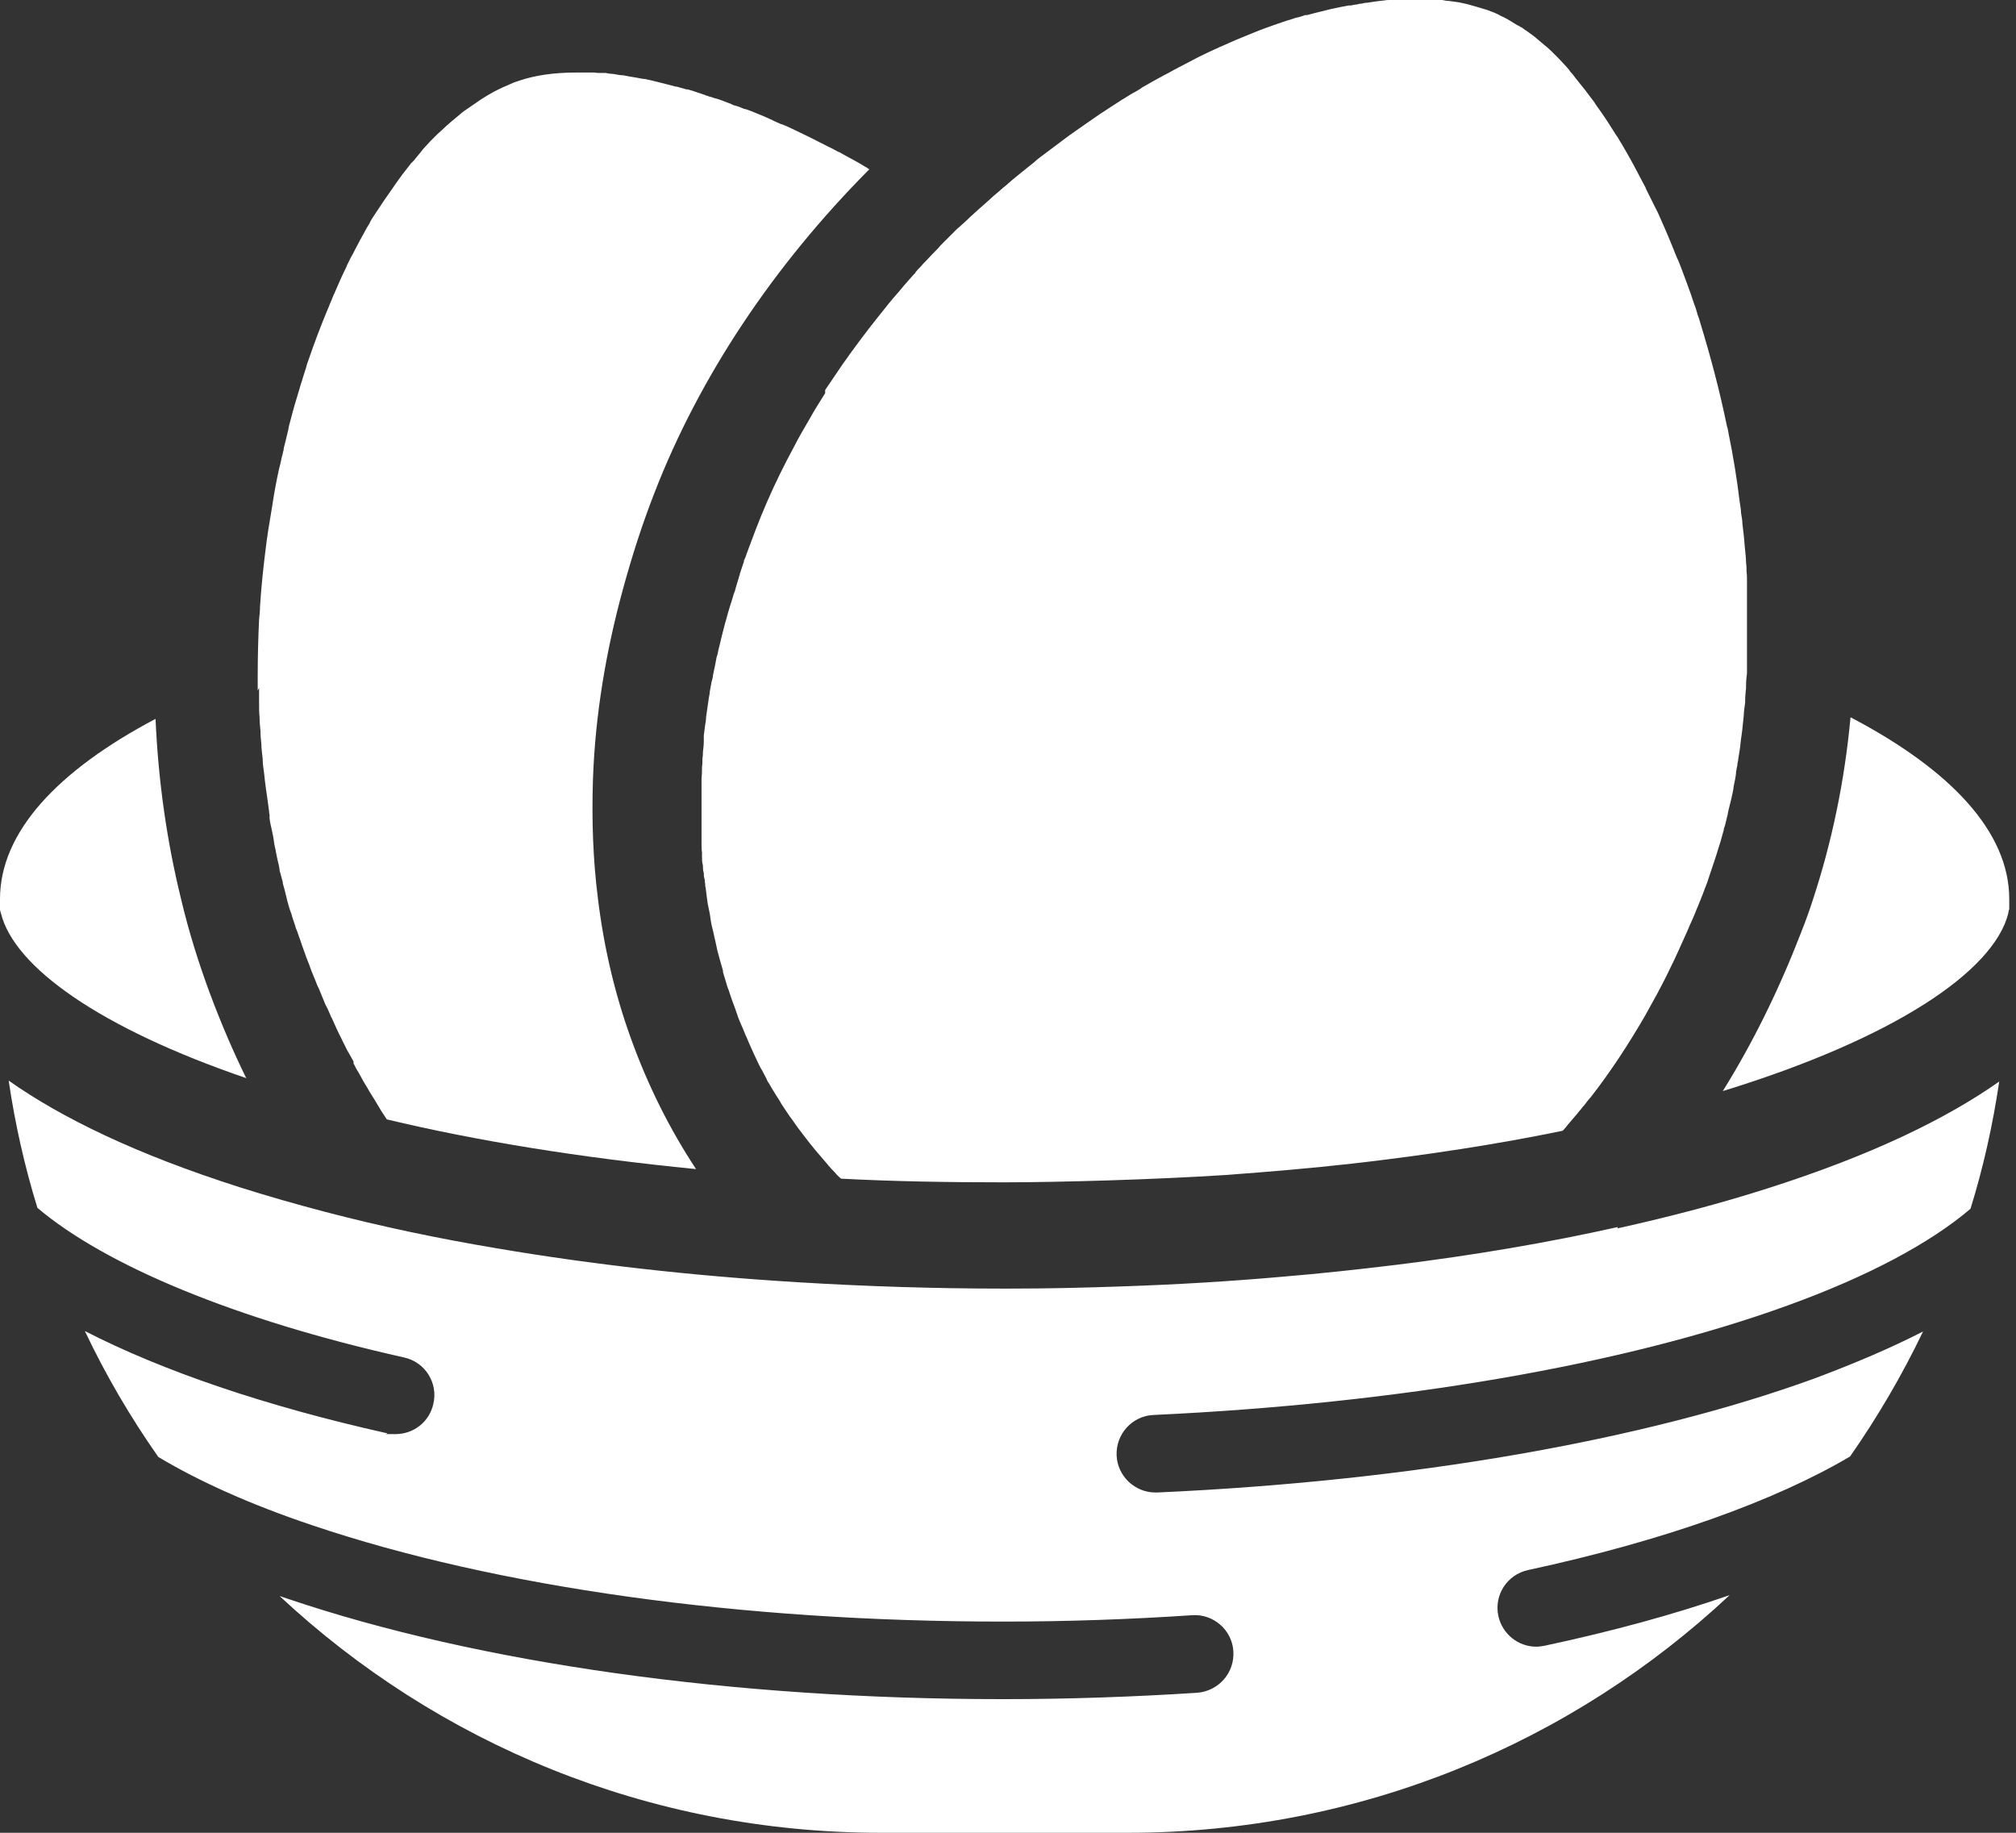
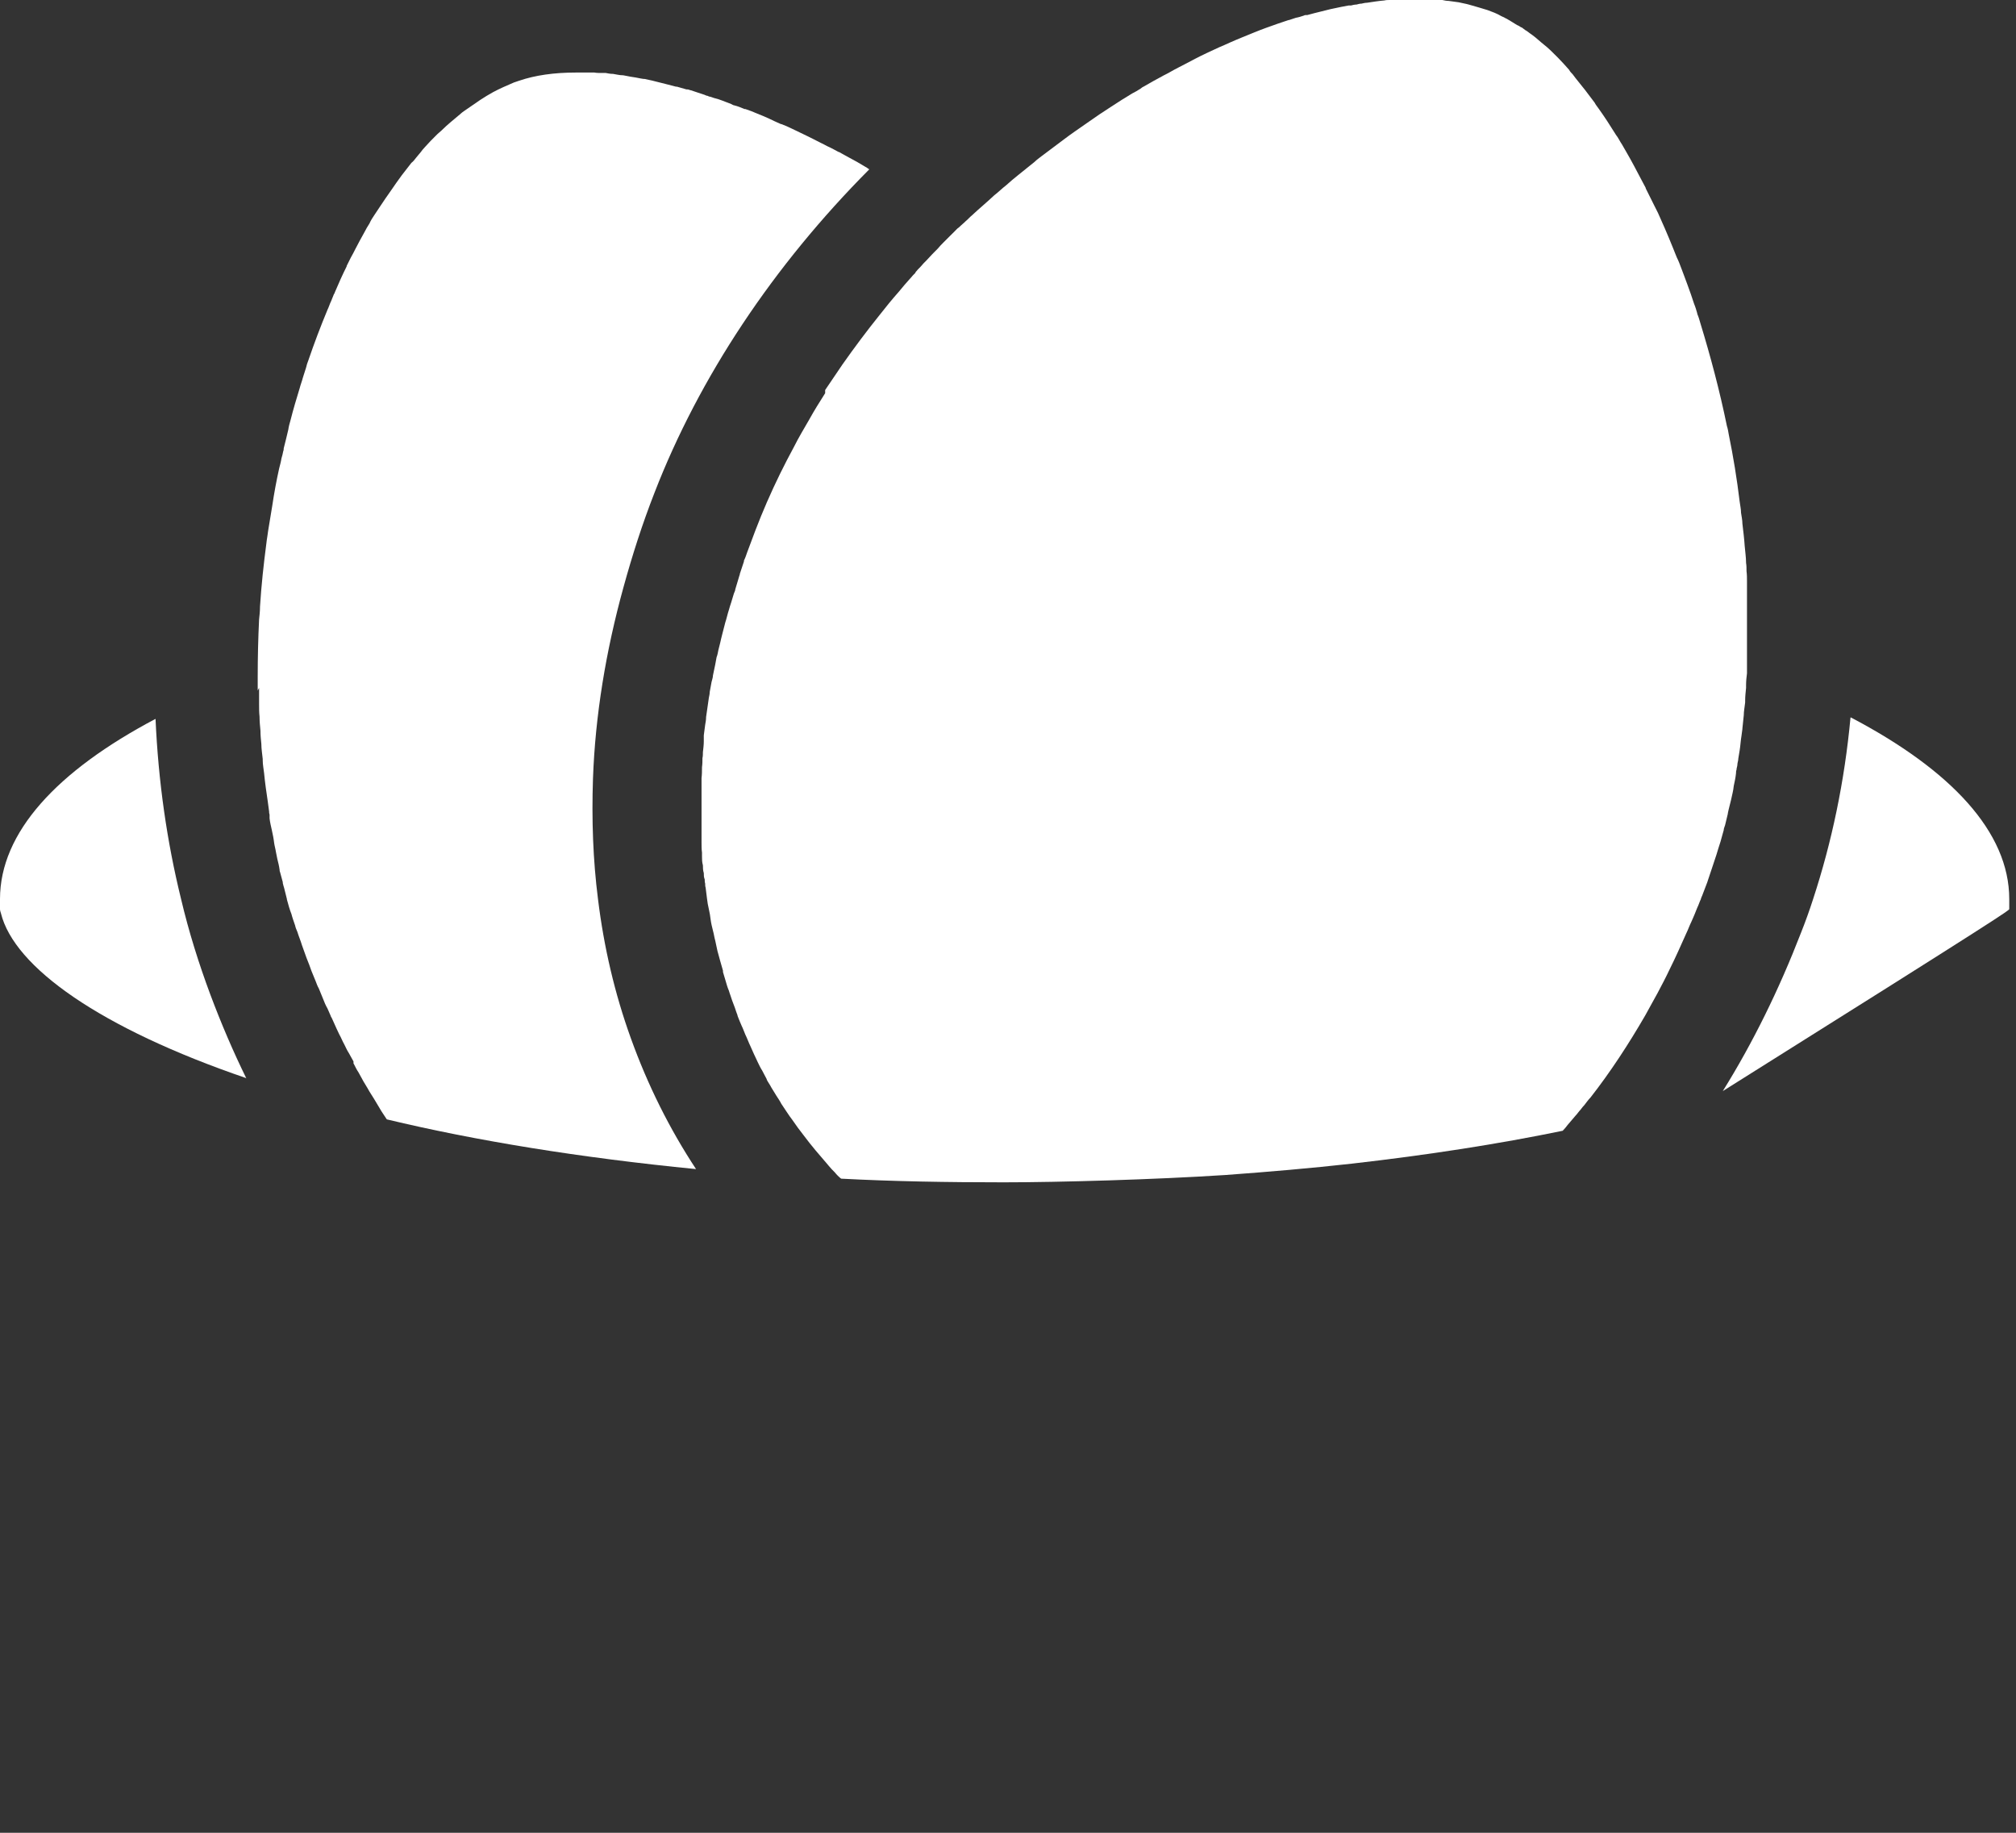
<svg xmlns="http://www.w3.org/2000/svg" width="66" height="60" viewBox="0 0 66 60" fill="none">
  <rect x="0" y="0" width="66" height="60" fill="#333333" stroke="none" />
-   <path d="M52.967 40.169C50.697 40.677 48.248 41.095 45.694 41.409C44.47 41.558 43.23 41.693 41.976 41.797C40.289 41.946 38.556 42.051 36.794 42.111C35.555 42.156 34.301 42.185 33.031 42.185H32.867C30.567 42.185 28.313 42.111 26.103 41.976C22.668 41.767 19.368 41.394 16.292 40.871C14.321 40.543 12.424 40.139 10.662 39.677C9.691 39.423 8.751 39.154 7.855 38.87C4.435 37.78 2.001 36.586 0.284 35.376C0.493 36.795 0.806 38.183 1.225 39.542C3.45 41.424 7.69 43.201 13.23 44.44C13.917 44.59 14.351 45.276 14.186 45.963C14.052 46.561 13.529 46.949 12.947 46.949C12.364 46.949 12.768 46.949 12.663 46.919C8.721 46.038 5.331 44.888 2.778 43.574C3.464 45.023 4.271 46.396 5.182 47.696C6.526 48.502 8.228 49.264 10.229 49.935C16.247 51.966 24.266 53.086 32.822 53.086H32.867C34.943 53.086 37.018 53.012 39.034 52.877C39.721 52.832 40.334 53.355 40.378 54.057C40.423 54.759 39.901 55.356 39.199 55.416C37.123 55.55 34.988 55.625 32.867 55.625H32.822C23.997 55.625 15.694 54.46 9.423 52.34C9.333 52.31 9.243 52.28 9.154 52.25C14.306 57.058 21.22 60 28.835 60H36.929C44.545 60 51.473 57.044 56.625 52.22C54.818 52.847 52.802 53.4 50.562 53.878C50.473 53.893 50.383 53.908 50.294 53.908C49.711 53.908 49.189 53.504 49.054 52.907C48.905 52.22 49.338 51.548 50.025 51.399C54.46 50.443 58.089 49.144 60.568 47.681C61.464 46.396 62.27 45.023 62.957 43.589C61.911 44.127 60.717 44.634 59.403 45.127C53.818 47.158 46.187 48.487 37.885 48.86C37.87 48.86 37.84 48.86 37.825 48.86C37.153 48.86 36.585 48.323 36.556 47.651C36.526 46.949 37.063 46.352 37.765 46.322C45.814 45.948 53.176 44.679 58.522 42.738C61.165 41.782 63.196 40.692 64.51 39.572C64.928 38.228 65.241 36.825 65.451 35.406C63.733 36.615 61.299 37.81 57.88 38.9C56.342 39.393 54.699 39.826 52.952 40.214L52.967 40.169Z" fill="white" />
  <path d="M8.064 35.301C7.631 34.42 7.242 33.509 6.884 32.554C6.511 31.553 6.182 30.508 5.928 29.433C5.465 27.551 5.182 25.58 5.092 23.534C1.867 25.236 0 27.252 0 29.433V29.761C0 29.806 0.015 29.851 0.03 29.896C0.463 31.658 3.27 33.659 8.079 35.301H8.064Z" fill="white" />
-   <path d="M60.582 23.489C60.388 25.58 59.97 27.566 59.358 29.433C59.238 29.806 59.104 30.179 58.955 30.552C58.238 32.404 57.387 34.136 56.401 35.719C61.986 34.002 65.271 31.807 65.749 29.895C65.749 29.851 65.764 29.806 65.779 29.761V29.433C65.779 27.237 63.868 25.206 60.597 23.489H60.582Z" fill="white" />
+   <path d="M60.582 23.489C60.388 25.58 59.97 27.566 59.358 29.433C59.238 29.806 59.104 30.179 58.955 30.552C58.238 32.404 57.387 34.136 56.401 35.719C65.749 29.851 65.764 29.806 65.779 29.761V29.433C65.779 27.237 63.868 25.206 60.597 23.489H60.582Z" fill="white" />
  <path d="M8.482 22.519C8.482 22.653 8.482 22.773 8.482 22.907C8.482 22.967 8.482 23.012 8.482 23.071C8.482 23.206 8.482 23.325 8.497 23.46C8.497 23.609 8.512 23.773 8.527 23.922C8.527 24.072 8.542 24.221 8.556 24.356C8.556 24.52 8.586 24.684 8.601 24.848C8.601 24.863 8.601 24.878 8.601 24.893C8.601 25.028 8.631 25.177 8.646 25.311C8.676 25.625 8.721 25.939 8.766 26.237C8.78 26.342 8.795 26.461 8.81 26.566C8.81 26.596 8.81 26.625 8.825 26.67C8.825 26.7 8.825 26.715 8.825 26.745C8.825 26.76 8.825 26.775 8.825 26.79C8.84 26.924 8.87 27.044 8.9 27.178C8.93 27.312 8.96 27.462 8.975 27.596C8.99 27.701 9.019 27.79 9.034 27.895C9.049 27.969 9.064 28.044 9.079 28.119C9.109 28.238 9.139 28.358 9.154 28.477C9.154 28.507 9.154 28.522 9.169 28.552C9.199 28.656 9.228 28.776 9.258 28.88C9.258 28.88 9.258 28.895 9.258 28.91C9.273 28.97 9.288 29.03 9.303 29.074C9.333 29.194 9.363 29.313 9.393 29.433C9.393 29.433 9.393 29.433 9.393 29.448C9.438 29.612 9.482 29.776 9.542 29.925C9.572 30.045 9.617 30.165 9.662 30.299C9.676 30.373 9.706 30.433 9.736 30.508C9.781 30.657 9.841 30.792 9.885 30.941C9.93 31.075 9.99 31.225 10.035 31.359C10.095 31.508 10.154 31.658 10.199 31.792C10.244 31.897 10.289 32.016 10.334 32.121C10.363 32.195 10.393 32.285 10.438 32.36C10.483 32.464 10.528 32.584 10.572 32.688C10.617 32.808 10.662 32.912 10.722 33.017C10.752 33.091 10.796 33.181 10.826 33.255C10.826 33.27 10.841 33.3 10.856 33.315C10.886 33.375 10.901 33.42 10.931 33.48C10.991 33.614 11.05 33.748 11.11 33.868C11.17 33.972 11.214 34.092 11.274 34.196C11.319 34.286 11.364 34.39 11.424 34.48C11.468 34.57 11.528 34.659 11.573 34.749C11.573 34.749 11.573 34.764 11.573 34.779C11.573 34.779 11.573 34.794 11.573 34.809C11.573 34.809 11.573 34.824 11.588 34.838C11.633 34.928 11.677 35.018 11.737 35.107C11.797 35.212 11.842 35.301 11.901 35.406C11.946 35.48 11.991 35.555 12.036 35.63C12.051 35.66 12.081 35.705 12.095 35.734C12.14 35.809 12.2 35.899 12.245 35.973C12.305 36.078 12.364 36.167 12.424 36.272C12.499 36.406 12.588 36.526 12.663 36.645C15.59 37.347 18.994 37.9 22.787 38.273C21.921 36.959 21.205 35.525 20.652 33.987C20.129 32.539 19.771 31.016 19.577 29.433C19.413 28.148 19.368 26.834 19.413 25.491C19.487 23.43 19.831 21.324 20.413 19.219C20.697 18.188 21.025 17.158 21.428 16.128C22.892 12.35 25.311 8.706 28.462 5.54C28.432 5.54 28.417 5.51 28.387 5.495C28.283 5.436 28.163 5.361 28.059 5.301C27.954 5.242 27.835 5.182 27.73 5.122C27.641 5.077 27.551 5.018 27.461 4.973C27.461 4.973 27.461 4.973 27.447 4.973C27.342 4.913 27.252 4.868 27.163 4.823C27.058 4.779 26.969 4.719 26.864 4.674C26.55 4.51 26.237 4.361 25.923 4.211C25.804 4.152 25.699 4.107 25.58 4.062C25.58 4.062 25.58 4.062 25.565 4.062C25.43 4.002 25.296 3.942 25.177 3.883C25.042 3.823 24.908 3.763 24.788 3.718C24.654 3.659 24.535 3.614 24.4 3.569C24.4 3.569 24.385 3.569 24.37 3.569C24.266 3.524 24.161 3.48 24.042 3.45C24.012 3.45 23.967 3.42 23.937 3.405C23.833 3.36 23.728 3.33 23.624 3.285C23.549 3.256 23.459 3.226 23.385 3.211C23.34 3.196 23.295 3.181 23.25 3.166C23.221 3.166 23.191 3.151 23.161 3.136C23.131 3.136 23.101 3.121 23.071 3.106C22.997 3.076 22.922 3.061 22.847 3.032C22.773 3.002 22.698 2.987 22.623 2.957C22.593 2.957 22.549 2.927 22.504 2.927C22.504 2.927 22.489 2.927 22.474 2.927C22.369 2.897 22.265 2.867 22.16 2.837H22.13C22.011 2.808 21.906 2.778 21.787 2.748C21.668 2.718 21.548 2.688 21.428 2.658C21.324 2.628 21.22 2.613 21.1 2.584C21.1 2.584 21.085 2.584 21.07 2.584C20.951 2.569 20.846 2.539 20.727 2.524C20.607 2.509 20.503 2.479 20.398 2.464C20.398 2.464 20.398 2.464 20.383 2.464C20.279 2.464 20.174 2.434 20.07 2.419C19.98 2.419 19.905 2.404 19.831 2.389C19.801 2.389 19.756 2.389 19.726 2.389C19.726 2.389 19.726 2.389 19.711 2.389C19.622 2.389 19.532 2.389 19.457 2.375C19.383 2.375 19.308 2.375 19.233 2.375C19.189 2.375 19.144 2.375 19.084 2.375H19.069C18.994 2.375 18.92 2.375 18.845 2.375C18.143 2.375 17.516 2.464 16.994 2.643C16.919 2.673 16.844 2.688 16.784 2.718C16.575 2.808 16.366 2.897 16.142 3.017C16.008 3.091 15.859 3.181 15.724 3.27C15.545 3.39 15.381 3.509 15.202 3.629C15.157 3.659 15.097 3.704 15.052 3.748C14.858 3.913 14.649 4.077 14.455 4.271C14.41 4.316 14.365 4.346 14.32 4.39C14.246 4.465 14.171 4.54 14.097 4.614C14.037 4.674 13.977 4.749 13.917 4.809C13.858 4.868 13.813 4.928 13.768 4.988C13.723 5.047 13.664 5.107 13.619 5.167C13.574 5.227 13.529 5.286 13.469 5.331C13.365 5.466 13.26 5.6 13.156 5.734C13.036 5.899 12.917 6.063 12.797 6.242C12.678 6.406 12.559 6.586 12.439 6.765C12.379 6.854 12.319 6.944 12.26 7.034C12.2 7.123 12.14 7.213 12.095 7.317C12.036 7.407 11.976 7.511 11.931 7.601C11.827 7.78 11.737 7.959 11.633 8.154C11.588 8.243 11.543 8.333 11.483 8.437C11.438 8.527 11.394 8.616 11.349 8.706C11.349 8.706 11.349 8.706 11.349 8.721C11.214 8.99 11.08 9.288 10.961 9.572C10.961 9.587 10.946 9.617 10.931 9.632C10.901 9.707 10.871 9.781 10.841 9.856C10.796 9.945 10.767 10.05 10.722 10.14C10.498 10.677 10.289 11.23 10.095 11.797C10.065 11.872 10.035 11.961 10.02 12.036C9.99 12.141 9.945 12.26 9.915 12.365C9.885 12.484 9.841 12.588 9.811 12.708C9.706 13.052 9.602 13.395 9.512 13.753C9.482 13.858 9.452 13.962 9.438 14.067C9.408 14.171 9.393 14.276 9.363 14.38C9.333 14.485 9.318 14.575 9.288 14.679C9.288 14.709 9.288 14.739 9.273 14.769C9.258 14.843 9.243 14.918 9.214 15.008C9.199 15.112 9.169 15.217 9.139 15.336C9.049 15.739 8.975 16.143 8.915 16.546C8.87 16.814 8.825 17.083 8.78 17.367C8.766 17.501 8.736 17.636 8.721 17.785C8.631 18.472 8.556 19.159 8.512 19.861C8.512 20.01 8.497 20.145 8.482 20.279C8.452 20.891 8.437 21.518 8.437 22.131C8.437 22.205 8.437 22.28 8.437 22.369C8.437 22.444 8.437 22.519 8.437 22.608L8.482 22.519Z" fill="white" />
  <path d="M27.014 12.872C26.834 13.156 26.655 13.44 26.491 13.738C26.327 14.022 26.147 14.321 25.998 14.619C25.834 14.918 25.684 15.216 25.535 15.515C25.236 16.127 24.968 16.74 24.729 17.367C24.639 17.606 24.55 17.845 24.46 18.084C24.43 18.173 24.4 18.263 24.355 18.352V18.382C24.311 18.517 24.266 18.651 24.221 18.785C24.221 18.8 24.221 18.815 24.206 18.845C24.161 18.994 24.116 19.144 24.072 19.293C24.072 19.338 24.042 19.383 24.027 19.428C23.997 19.532 23.967 19.622 23.937 19.726C23.907 19.801 23.892 19.876 23.863 19.965C23.818 20.1 23.788 20.249 23.743 20.383C23.713 20.518 23.669 20.652 23.639 20.787C23.624 20.861 23.594 20.951 23.579 21.04C23.564 21.115 23.534 21.205 23.519 21.279C23.504 21.354 23.489 21.444 23.459 21.518C23.445 21.593 23.43 21.682 23.415 21.757C23.385 21.877 23.37 21.996 23.34 22.116C23.34 22.19 23.31 22.25 23.295 22.325C23.28 22.429 23.25 22.549 23.235 22.653C23.235 22.713 23.221 22.773 23.206 22.847C23.176 23.056 23.146 23.265 23.116 23.474C23.116 23.564 23.101 23.654 23.086 23.728C23.071 23.848 23.056 23.952 23.041 24.072C23.041 24.072 23.041 24.072 23.041 24.087C23.041 24.131 23.041 24.191 23.041 24.236C23.041 24.236 23.041 24.251 23.041 24.266C23.041 24.385 23.026 24.505 23.012 24.624C23.012 24.684 23.012 24.759 22.997 24.818C22.997 24.908 22.997 25.012 22.982 25.117C22.982 25.236 22.982 25.356 22.967 25.475C22.967 25.505 22.967 25.535 22.967 25.565C22.967 25.699 22.967 25.834 22.967 25.968V26.013C22.967 26.147 22.967 26.282 22.967 26.416C22.967 26.55 22.967 26.67 22.967 26.789C22.967 26.909 22.967 27.013 22.967 27.133C22.967 27.193 22.967 27.252 22.967 27.312C22.967 27.402 22.967 27.491 22.967 27.581C22.967 27.685 22.967 27.805 22.982 27.909C22.982 27.954 22.982 27.984 22.982 28.029C22.982 28.133 22.982 28.223 23.012 28.328C23.012 28.402 23.012 28.492 23.041 28.581C23.041 28.656 23.041 28.716 23.071 28.79C23.071 28.835 23.071 28.88 23.086 28.925C23.086 28.97 23.086 29.014 23.101 29.059C23.116 29.179 23.131 29.298 23.146 29.418C23.161 29.537 23.176 29.642 23.206 29.761C23.235 29.881 23.25 29.985 23.265 30.105C23.28 30.224 23.31 30.343 23.34 30.463C23.37 30.567 23.385 30.687 23.415 30.791C23.445 30.911 23.459 31.015 23.489 31.135C23.519 31.254 23.549 31.359 23.579 31.463C23.609 31.568 23.639 31.672 23.669 31.777C23.669 31.792 23.669 31.807 23.669 31.822C23.698 31.926 23.728 32.016 23.758 32.12C23.788 32.225 23.818 32.33 23.863 32.434C23.892 32.539 23.937 32.643 23.967 32.748C23.997 32.822 24.027 32.912 24.057 32.987C24.087 33.076 24.116 33.166 24.146 33.24C24.146 33.24 24.146 33.24 24.146 33.255C24.191 33.375 24.236 33.479 24.281 33.584C24.326 33.673 24.355 33.763 24.4 33.868C24.46 33.987 24.505 34.121 24.564 34.241C24.609 34.331 24.639 34.42 24.684 34.51C24.729 34.599 24.759 34.674 24.803 34.764C24.848 34.853 24.893 34.958 24.953 35.047C24.997 35.137 25.057 35.241 25.102 35.331C25.102 35.331 25.102 35.331 25.102 35.346C25.147 35.435 25.207 35.51 25.251 35.6C25.311 35.689 25.356 35.779 25.416 35.869C25.475 35.958 25.535 36.048 25.58 36.137C25.64 36.227 25.699 36.317 25.759 36.406C25.819 36.496 25.879 36.585 25.938 36.66C25.998 36.75 26.058 36.824 26.117 36.914C26.237 37.078 26.371 37.242 26.506 37.422C26.566 37.496 26.64 37.586 26.7 37.66C26.819 37.795 26.939 37.944 27.058 38.079C27.088 38.108 27.103 38.138 27.133 38.168C27.193 38.243 27.267 38.318 27.327 38.377C27.387 38.452 27.461 38.527 27.536 38.586C29.238 38.676 31.015 38.706 32.852 38.706C34.689 38.706 37.81 38.616 40.109 38.467C41.543 38.362 42.932 38.243 44.261 38.094C46.755 37.81 49.054 37.452 51.16 37.018C51.219 36.959 51.279 36.884 51.324 36.824C51.414 36.72 51.488 36.63 51.578 36.526C51.638 36.466 51.682 36.391 51.742 36.331C51.787 36.272 51.832 36.212 51.877 36.167C51.936 36.093 51.996 36.003 52.071 35.928C52.713 35.107 53.31 34.196 53.863 33.24C53.997 33.002 54.131 32.748 54.266 32.509C54.4 32.255 54.535 32.001 54.654 31.747C54.848 31.359 55.027 30.956 55.207 30.552C55.266 30.433 55.311 30.299 55.371 30.179C55.401 30.105 55.446 30.015 55.475 29.94C55.505 29.866 55.535 29.791 55.565 29.716C55.61 29.627 55.64 29.522 55.684 29.433C55.684 29.403 55.714 29.358 55.729 29.313C55.789 29.164 55.834 29.029 55.894 28.88C55.908 28.82 55.938 28.761 55.953 28.701C55.968 28.641 55.998 28.581 56.013 28.522C56.073 28.343 56.132 28.163 56.192 27.984C56.237 27.835 56.282 27.685 56.327 27.551C56.356 27.432 56.401 27.297 56.431 27.178C56.431 27.118 56.461 27.073 56.476 27.013C56.506 26.894 56.536 26.774 56.566 26.64C56.566 26.64 56.566 26.64 56.566 26.625C56.595 26.476 56.64 26.326 56.67 26.192C56.7 26.043 56.745 25.893 56.76 25.729C56.789 25.595 56.819 25.46 56.834 25.311C56.834 25.281 56.834 25.236 56.849 25.207C56.849 25.147 56.879 25.087 56.879 25.027C56.879 24.968 56.909 24.908 56.909 24.833C56.939 24.654 56.969 24.49 56.984 24.311C56.998 24.161 57.028 24.012 57.043 23.863C57.043 23.863 57.043 23.863 57.043 23.848C57.058 23.698 57.073 23.564 57.088 23.415C57.088 23.28 57.118 23.146 57.133 22.997C57.133 22.982 57.133 22.967 57.133 22.937C57.133 22.802 57.148 22.668 57.163 22.519C57.163 22.489 57.163 22.459 57.163 22.429C57.163 22.295 57.178 22.16 57.193 22.041C57.193 22.041 57.193 22.026 57.193 22.011C57.193 21.906 57.193 21.802 57.193 21.697C57.193 21.668 57.193 21.653 57.193 21.623C57.193 21.623 57.193 21.593 57.193 21.578C57.193 21.458 57.193 21.354 57.193 21.234C57.193 20.846 57.193 20.473 57.193 20.085C57.193 20.01 57.193 19.935 57.193 19.861C57.193 19.771 57.193 19.681 57.193 19.577C57.193 19.472 57.193 19.383 57.193 19.278C57.193 19.204 57.193 19.129 57.193 19.039C57.193 18.92 57.193 18.815 57.178 18.696C57.178 18.606 57.178 18.517 57.163 18.427C57.163 18.248 57.133 18.054 57.118 17.875C57.103 17.636 57.073 17.397 57.043 17.143C57.043 17.023 57.014 16.904 56.998 16.785C56.998 16.665 56.969 16.546 56.954 16.426C56.864 15.679 56.745 14.948 56.595 14.216C56.58 14.126 56.566 14.037 56.536 13.947C56.297 12.783 55.998 11.662 55.669 10.587C55.64 10.483 55.61 10.378 55.565 10.274C55.565 10.274 55.565 10.274 55.565 10.259C55.535 10.154 55.505 10.05 55.461 9.945C55.431 9.841 55.386 9.736 55.356 9.632C55.281 9.423 55.207 9.214 55.132 9.019C55.102 8.945 55.072 8.855 55.042 8.78C54.998 8.661 54.953 8.542 54.893 8.422C54.848 8.318 54.818 8.228 54.773 8.123C54.684 7.899 54.594 7.69 54.505 7.481C54.43 7.317 54.355 7.138 54.281 6.974C54.236 6.884 54.191 6.794 54.146 6.705C54.102 6.615 54.057 6.526 54.012 6.436C53.967 6.346 53.922 6.257 53.878 6.167C53.878 6.167 53.878 6.167 53.878 6.152C53.833 6.063 53.788 5.988 53.743 5.898C53.579 5.585 53.415 5.271 53.25 4.988C53.221 4.928 53.176 4.868 53.146 4.808C53.116 4.749 53.086 4.704 53.056 4.659C53.011 4.584 52.967 4.495 52.907 4.42C52.713 4.107 52.519 3.808 52.325 3.539C52.28 3.479 52.235 3.42 52.205 3.36C51.996 3.076 51.787 2.807 51.578 2.554C51.548 2.509 51.518 2.479 51.488 2.434C51.444 2.389 51.399 2.344 51.369 2.285C51.249 2.15 51.13 2.016 51.011 1.896C50.951 1.837 50.891 1.777 50.831 1.717C50.712 1.598 50.592 1.493 50.458 1.389C50.339 1.284 50.219 1.18 50.085 1.09C50.04 1.06 49.995 1.015 49.935 0.986C49.891 0.956 49.861 0.926 49.816 0.896C49.816 0.896 49.816 0.896 49.801 0.896C49.756 0.866 49.711 0.836 49.666 0.821C49.547 0.747 49.428 0.672 49.323 0.612C49.278 0.597 49.248 0.567 49.204 0.553C49.129 0.523 49.069 0.478 48.995 0.448C48.905 0.403 48.8 0.373 48.696 0.329C48.651 0.314 48.591 0.299 48.547 0.284C48.502 0.269 48.442 0.254 48.397 0.239C48.293 0.209 48.188 0.179 48.084 0.149C47.979 0.119 47.875 0.105 47.755 0.075C47.651 0.06 47.531 0.045 47.427 0.03C47.352 0.03 47.292 0.015 47.218 0C47.188 0 47.143 0 47.113 0C47.068 0 47.038 0 46.994 0C46.964 0 46.919 0 46.889 0C46.799 0 46.725 0 46.635 0C46.546 0 46.456 0 46.366 0C46.262 0 46.157 0 46.053 0C45.993 0 45.918 0 45.859 0C45.859 0 45.859 0 45.844 0C45.814 0 45.784 0 45.739 0C45.709 0 45.679 0 45.65 0C45.65 0 45.635 0 45.62 0C45.59 0 45.56 0 45.515 0C45.515 0 45.515 0 45.5 0C45.441 0 45.381 9.11203e-07 45.321 0.015C45.142 0.03 44.948 0.06 44.754 0.09C44.694 0.09 44.634 0.105 44.574 0.119C44.515 0.119 44.47 0.134 44.41 0.149C44.35 0.149 44.291 0.164 44.231 0.179C44.201 0.179 44.186 0.179 44.156 0.179C44.082 0.194 43.992 0.209 43.917 0.224C43.798 0.254 43.678 0.269 43.559 0.299C43.38 0.343 43.201 0.388 43.021 0.433C42.947 0.448 42.872 0.478 42.797 0.493C42.782 0.493 42.768 0.493 42.753 0.493C42.738 0.493 42.708 0.493 42.693 0.508C42.603 0.538 42.514 0.567 42.424 0.582C42.349 0.612 42.275 0.627 42.2 0.657C42.2 0.657 42.2 0.657 42.185 0.657C42.066 0.702 41.946 0.732 41.827 0.777C41.573 0.866 41.319 0.956 41.065 1.06C40.811 1.165 40.543 1.269 40.274 1.389C40.154 1.448 40.035 1.493 39.901 1.553C39.647 1.672 39.378 1.792 39.124 1.926C39.005 1.986 38.9 2.046 38.781 2.106C38.661 2.165 38.556 2.225 38.437 2.285C38.333 2.344 38.228 2.404 38.108 2.464C38.108 2.464 38.094 2.464 38.079 2.479C37.974 2.539 37.855 2.598 37.75 2.658C37.646 2.718 37.541 2.777 37.437 2.837C37.407 2.852 37.377 2.867 37.347 2.897C37.257 2.957 37.153 3.016 37.063 3.061C36.839 3.196 36.6 3.345 36.376 3.494C36.242 3.584 36.123 3.659 35.988 3.748C35.854 3.838 35.734 3.927 35.6 4.017C35.346 4.196 35.077 4.375 34.823 4.569C34.584 4.749 34.346 4.928 34.106 5.107C34.032 5.167 33.942 5.226 33.868 5.301C33.688 5.45 33.509 5.585 33.33 5.734C33.196 5.839 33.076 5.943 32.942 6.063C32.807 6.167 32.688 6.287 32.553 6.391C32.315 6.615 32.061 6.824 31.822 7.048C31.747 7.108 31.687 7.183 31.613 7.242C31.613 7.242 31.598 7.257 31.583 7.272C31.538 7.317 31.493 7.347 31.448 7.392C31.419 7.422 31.389 7.451 31.344 7.481C31.299 7.526 31.239 7.586 31.195 7.631C31.195 7.631 31.18 7.646 31.165 7.661C31.15 7.675 31.12 7.705 31.105 7.72C31.03 7.795 30.956 7.87 30.881 7.944C30.821 8.004 30.762 8.064 30.702 8.138C30.582 8.258 30.463 8.377 30.343 8.512C30.269 8.586 30.194 8.661 30.134 8.736C30.075 8.795 30.015 8.855 29.97 8.915C29.97 8.915 29.97 8.915 29.97 8.93C29.91 8.99 29.851 9.049 29.806 9.109C29.806 9.109 29.806 9.109 29.791 9.124C29.672 9.258 29.552 9.393 29.433 9.542C29.209 9.796 29 10.05 28.791 10.319C28.372 10.841 27.969 11.379 27.581 11.931C27.387 12.215 27.208 12.484 27.014 12.768V12.872Z" fill="white" />
</svg>